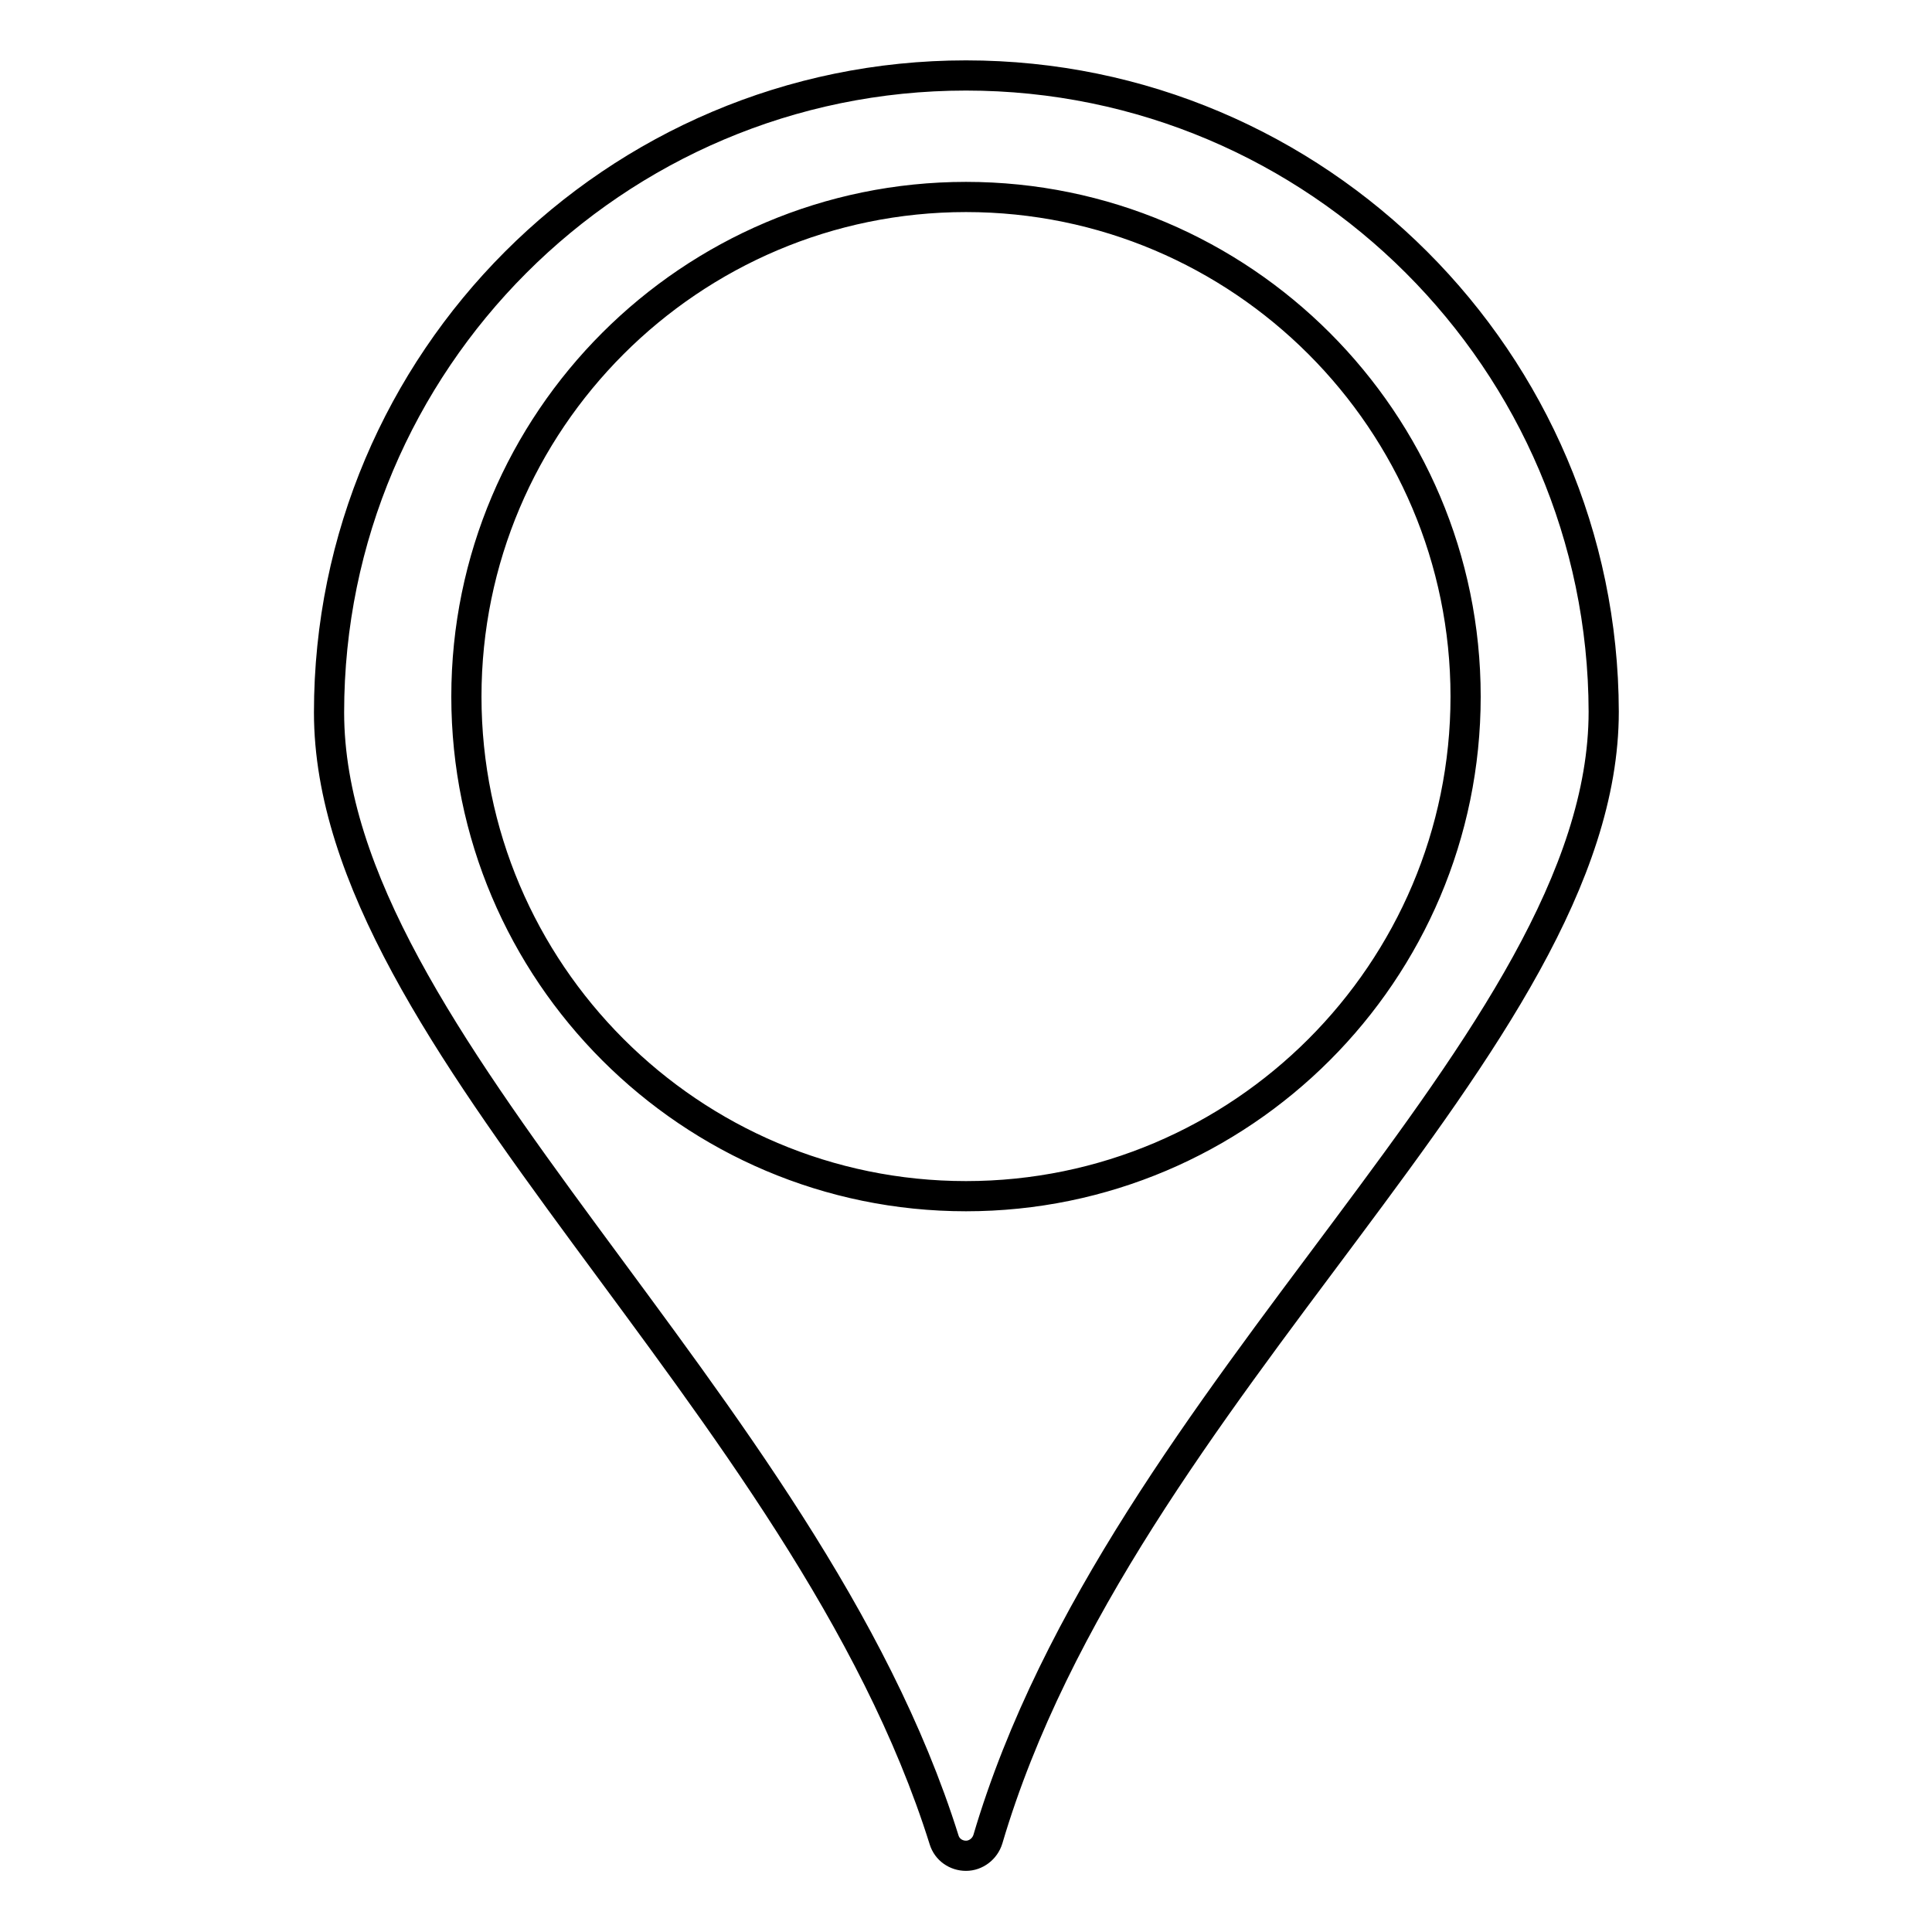
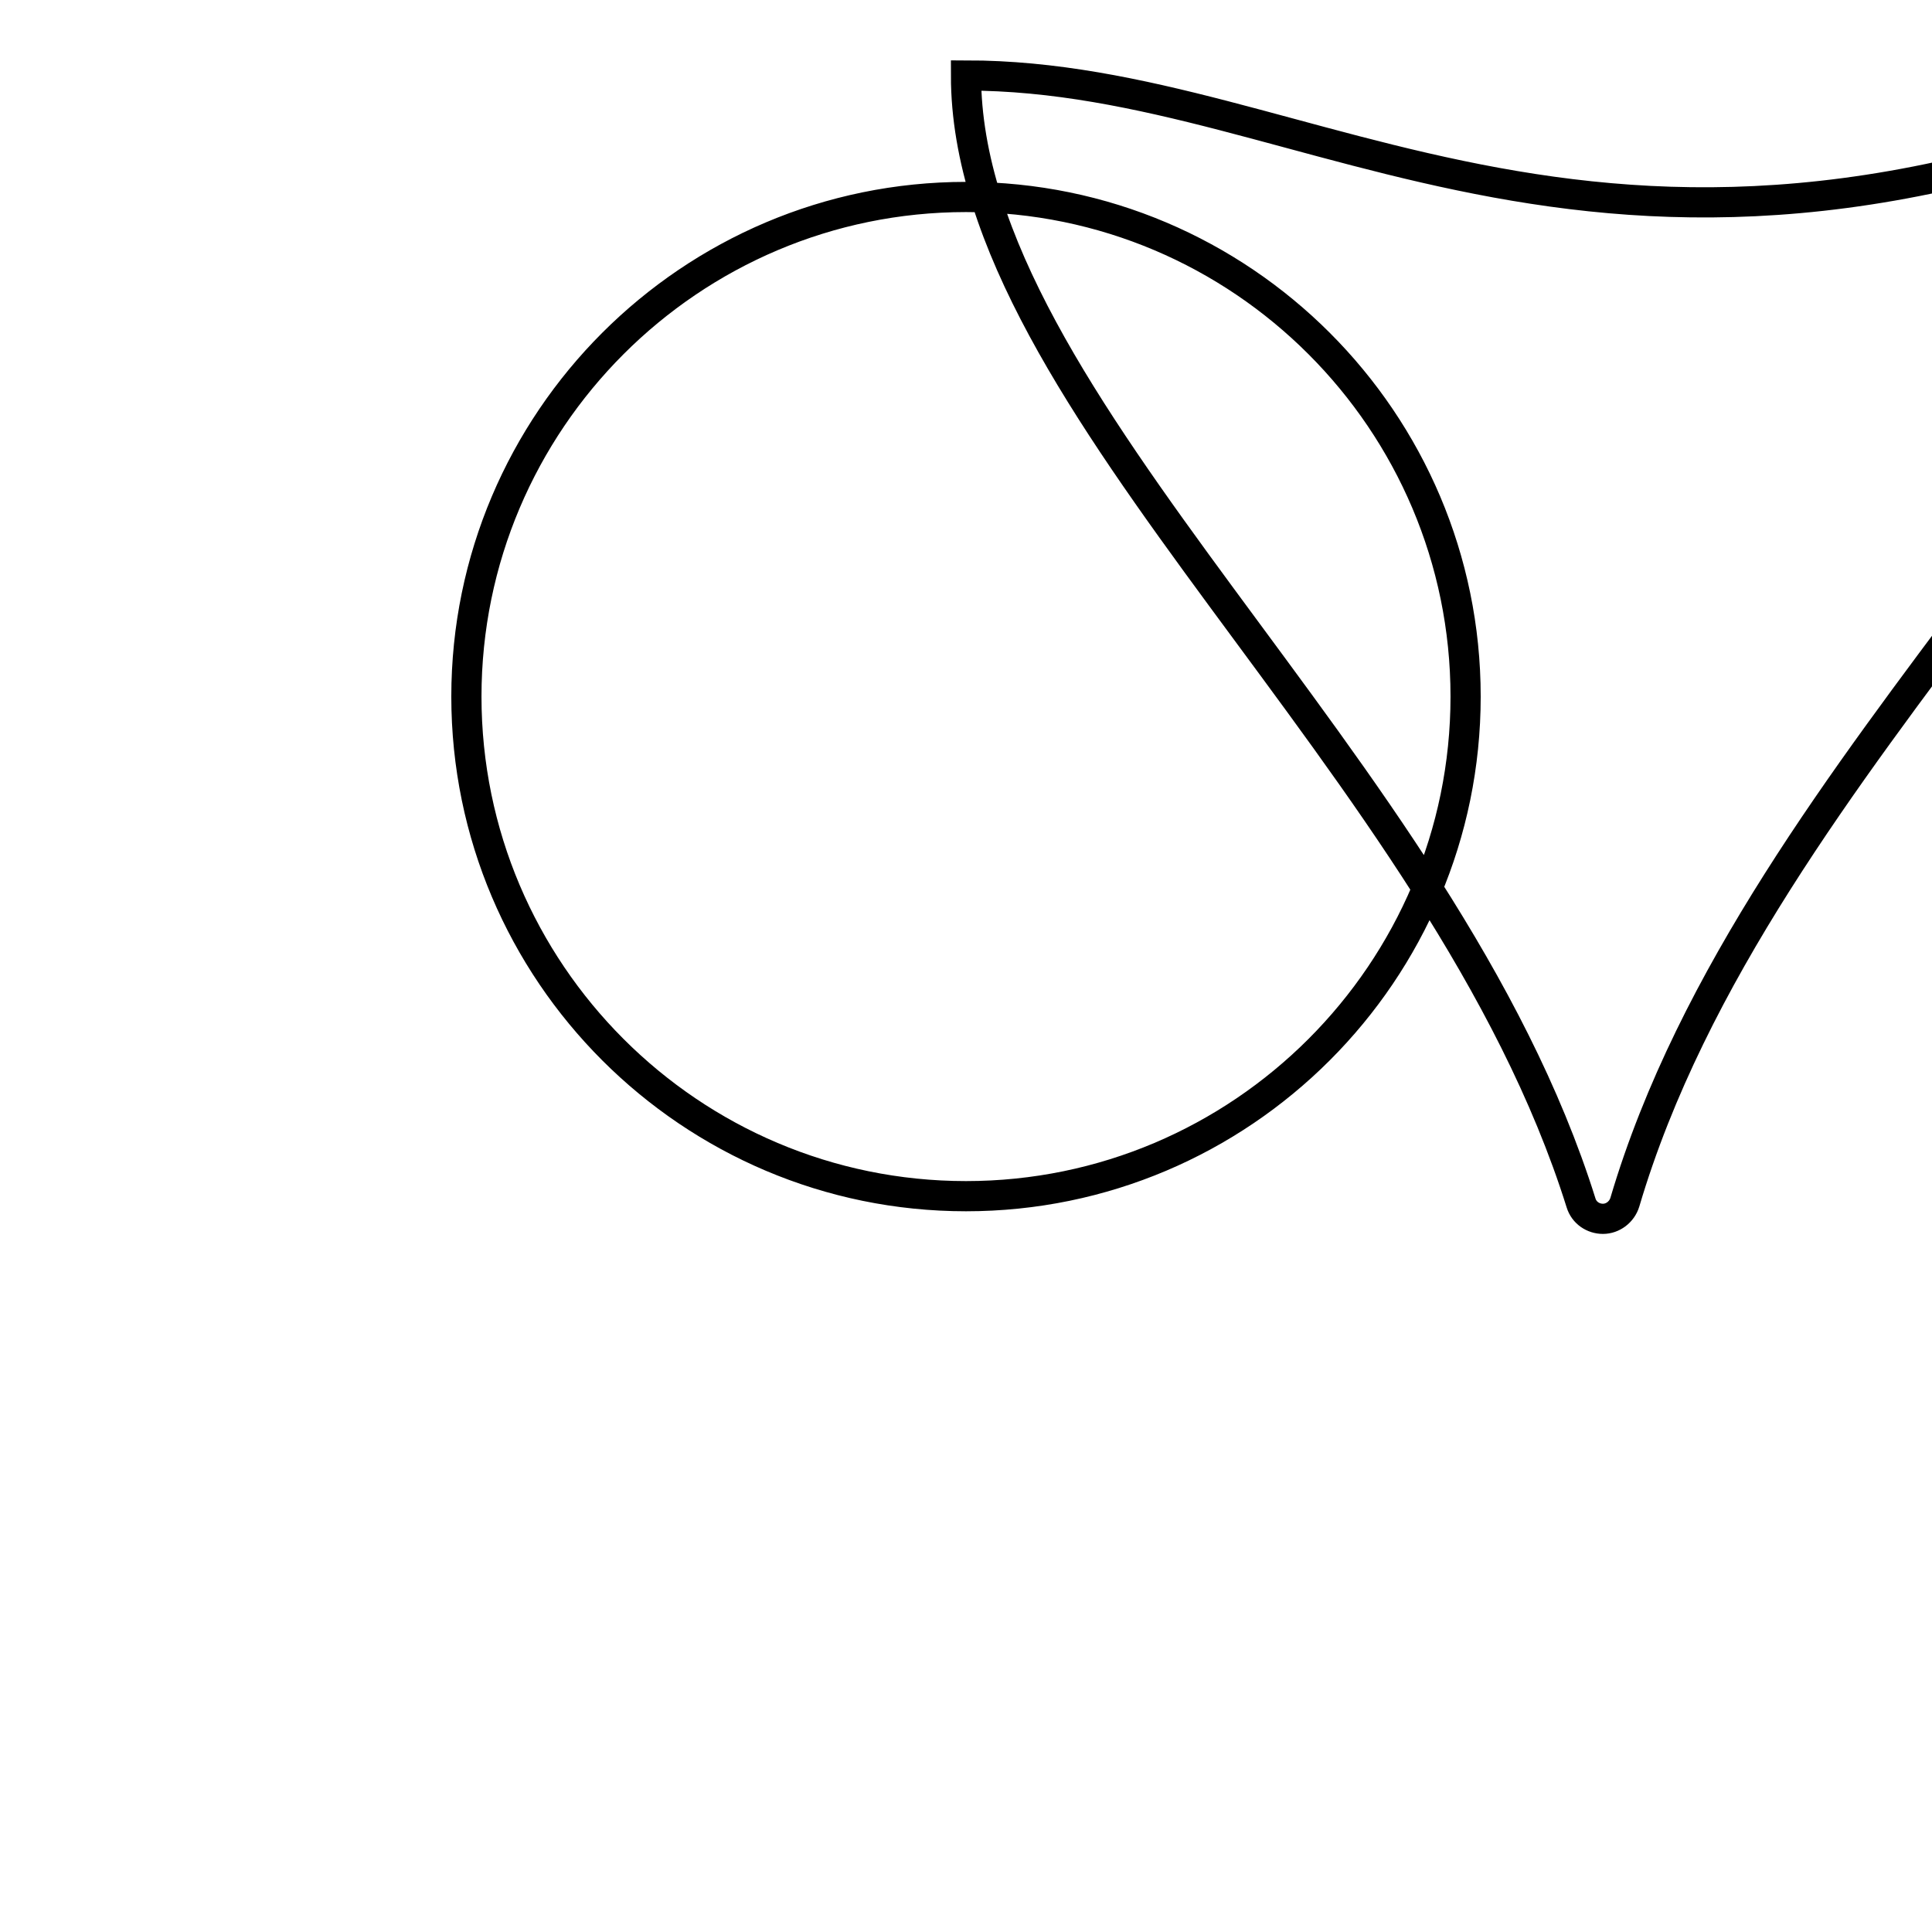
<svg xmlns="http://www.w3.org/2000/svg" version="1.1" x="0px" y="0px" viewBox="0 0 256 256" enable-background="new 0 0 256 256" xml:space="preserve">
  <g>
-     <path stroke-width="4" fill-opacity="0" stroke="#000000" d="M128,10c-46.6,0-84.4,37.9-84.4,84.4c0,43.7,63.2,91,81.5,149.4c0.4,1.3,1.6,2.1,2.9,2.1 c1.3,0,2.5-0.9,2.9-2.2c17.7-59.9,81.6-105.6,81.6-149.4C212.4,47.9,174.6,10,128,10z M128,158.5c-36.5,0-66.2-29.7-66.2-66.2 c0-36.5,29.7-66.2,66.2-66.2c36.5,0,66.2,29.7,66.2,66.2C194.2,128.8,164.5,158.5,128,158.5z" />
+     <path stroke-width="4" fill-opacity="0" stroke="#000000" d="M128,10c0,43.7,63.2,91,81.5,149.4c0.4,1.3,1.6,2.1,2.9,2.1 c1.3,0,2.5-0.9,2.9-2.2c17.7-59.9,81.6-105.6,81.6-149.4C212.4,47.9,174.6,10,128,10z M128,158.5c-36.5,0-66.2-29.7-66.2-66.2 c0-36.5,29.7-66.2,66.2-66.2c36.5,0,66.2,29.7,66.2,66.2C194.2,128.8,164.5,158.5,128,158.5z" />
  </g>
</svg>